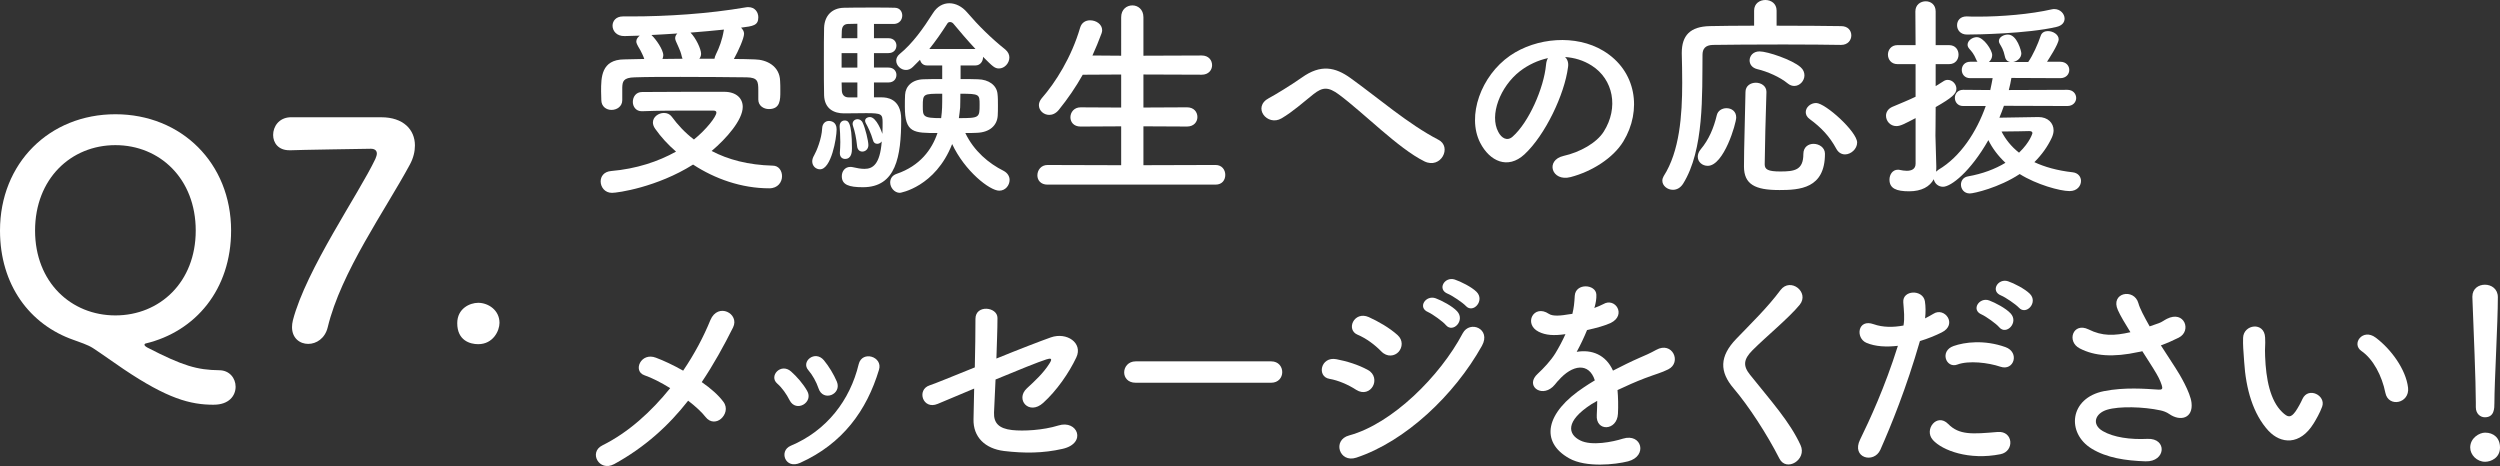
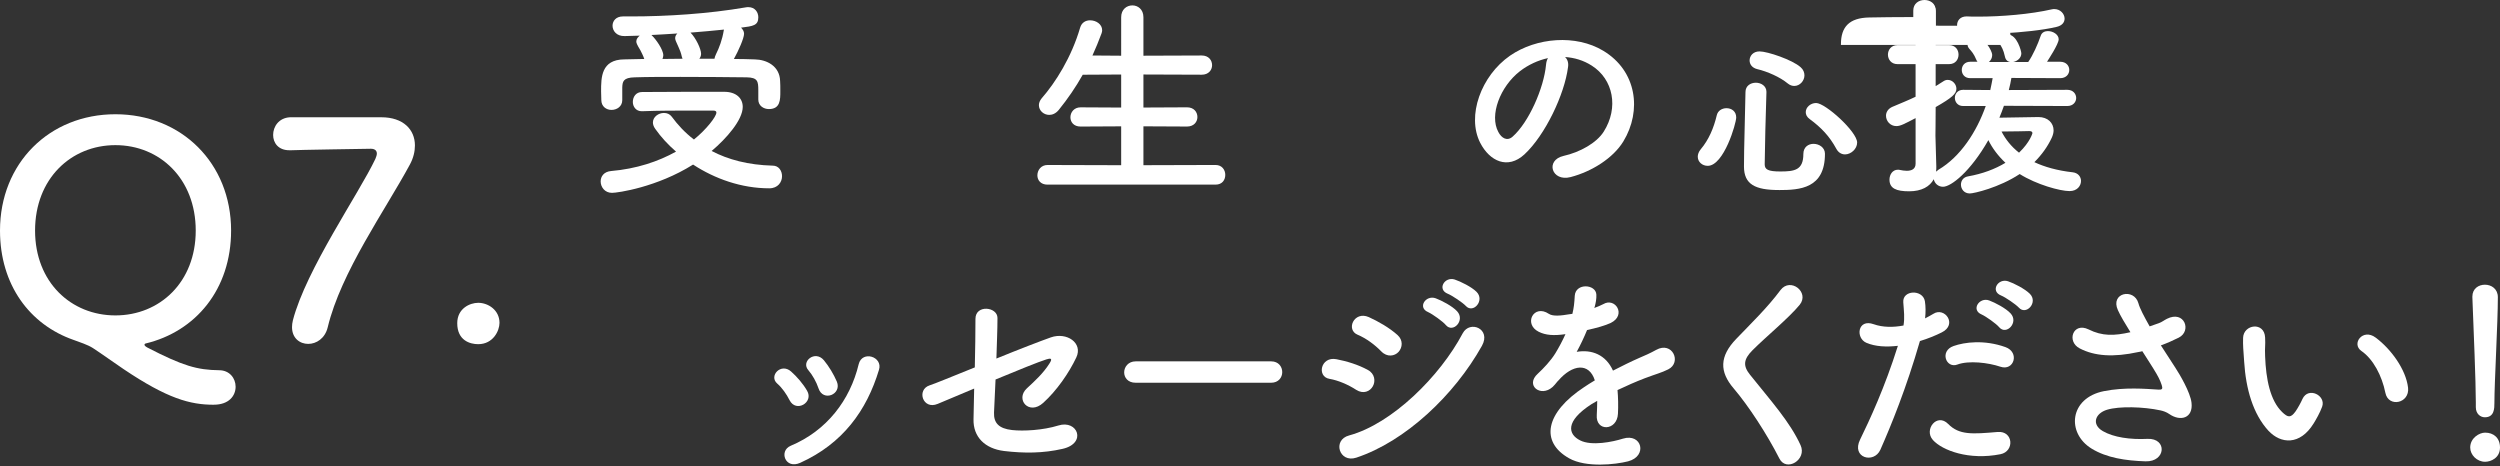
<svg xmlns="http://www.w3.org/2000/svg" viewBox="0 0 208.451 38.856">
  <rect x="0" y="0" width="208.451" height="38.856" fill="#333333" stroke="none" />
  <g id="Layer_1" data-name="Layer 1" />
  <g id="Layer_2" data-name="Layer 2">
    <g id="_ザイン" data-name="デザイン">
      <g>
        <g>
          <path d="M51.02,16.079c-.594,0-.937-.486-.937-.954,0-.414,.271-.81,.864-.864,2.107-.18,3.943-.792,5.42-1.62-.684-.594-1.26-1.224-1.729-1.891-.144-.198-.198-.378-.198-.54,0-.468,.469-.792,.919-.792,.252,0,.485,.09,.647,.306,.505,.684,1.099,1.333,1.854,1.909,1.026-.828,1.873-1.909,1.873-2.251,0-.108-.09-.162-.271-.162h-1.729c-1.296,0-2.79,0-4.195,.054h-.035c-.486,0-.738-.396-.738-.774,0-.414,.252-.828,.773-.828,2.107-.018,4.7-.018,6.843-.018,1.008,0,1.548,.54,1.548,1.26,0,1.081-1.351,2.629-2.593,3.673,1.369,.72,3.043,1.17,5.096,1.224,.504,0,.774,.432,.774,.882,0,.486-.342,1.008-1.062,1.008-2.322,0-4.537-.792-6.355-1.98-3.007,1.891-6.284,2.359-6.771,2.359Zm.864-7.724c0,.522-.45,.81-.9,.81-.414,0-.846-.27-.846-.828,0-.252-.019-.486-.019-.72,0-1.152,0-2.647,1.927-2.665,.54,0,1.099-.036,1.675-.036-.108-.306-.234-.54-.324-.72-.307-.504-.342-.63-.342-.738,0-.198,.126-.36,.288-.486-.45,.018-.883,.018-1.261,.036-.666,.018-1.008-.432-1.008-.864,0-.396,.287-.774,.863-.774h.685c2.953,0,6.428-.216,9.561-.756,.072-.018,.145-.018,.217-.018,.558,0,.828,.432,.828,.846,0,.684-.433,.738-1.44,.864,.144,.144,.252,.306,.252,.504,0,.378-.468,1.423-.847,2.107,.595,0,1.188,.018,1.747,.036,.972,.018,2.07,.54,2.106,1.8,.018,.216,.018,.54,.018,.864,0,.702,0,1.477-.954,1.477-.432,0-.882-.27-.882-.792v-.774c0-.756-.054-1.062-.973-1.08-1.513-.018-3.564-.036-5.51-.036-1.422,0-2.79,0-3.816,.036-.973,.018-1.026,.36-1.045,.846v1.062Zm4.97-3.619c-.072-.342-.18-.594-.271-.792-.09-.198-.162-.36-.216-.486-.036-.09-.072-.18-.072-.27,0-.162,.072-.288,.181-.396-.757,.054-1.477,.09-2.161,.126l.055,.054c.288,.27,.936,1.152,.936,1.638,0,.108-.036,.216-.071,.306,.54,0,1.116-.018,1.674-.018l-.054-.162Zm2.719,.162c.018-.108,.054-.234,.126-.378,.271-.54,.522-1.207,.648-1.981,0-.018,.018-.054,.018-.072-.882,.09-1.854,.18-2.791,.252,.45,.45,.883,1.369,.883,1.765,0,.162-.054,.288-.145,.414h1.261Z" style="fill: #fff;" />
-           <path d="M67.724,13.45c0-.144,.054-.324,.162-.504,.198-.342,.63-1.386,.666-2.25,.019-.414,.288-.612,.559-.612,.18,0,.647,.072,.647,.702,0,.738-.45,3.331-1.386,3.331-.343,0-.648-.27-.648-.666Zm5.834-5.33c.306,0,1.584,.054,1.584,1.818,0,3.115-.432,5.672-3.187,5.672-1.171,0-1.765-.198-1.765-.918,0-.396,.252-.774,.702-.774,.054,0,.126,0,.198,.018,.378,.09,.702,.144,.99,.144,.684,0,1.296-.36,1.44-2.287-.09,.126-.234,.198-.378,.198-.162,0-.307-.09-.36-.324-.162-.576-.433-1.116-.595-1.404-.035-.072-.054-.126-.054-.198,0-.18,.18-.306,.396-.306,.558,0,1.008,1.278,1.044,1.404,.019-.378,.019-.72,.019-.954,0-.702-.091-.774-1.369-.774-.612,0-1.296,.018-1.854,.018-.81,0-1.62-.36-1.656-1.512-.018-.702-.018-1.801-.018-2.881s0-2.143,.018-2.737c.036-1.026,.666-1.656,1.656-1.675,.505-.018,1.566-.018,2.539-.018,.702,0,1.368,0,1.729,.018,.396,.018,.594,.324,.594,.648,0,.342-.233,.684-.684,.702h-1.675v1.188h1.206c.45,0,.667,.306,.667,.612,0,.324-.217,.63-.667,.63h-1.206v1.206h1.206c.45,0,.667,.306,.667,.612,0,.324-.217,.63-.667,.63h-1.206v1.242h.685Zm-3.529,4.663v-.072c.018-.27,.036-.576,.036-.864,0-.54-.036-1.044-.055-1.26v-.072c0-.306,.198-.468,.415-.468,.252,0,.611,.018,.611,2.323,0,.27-.018,.882-.576,.882-.233,0-.432-.162-.432-.468Zm1.458-10.803c-.342,0-.63,.018-.792,.018-.27,.018-.486,.144-.504,.576,0,.162-.019,.378-.019,.612h1.314V1.981Zm0,2.449h-1.314v1.206h1.314v-1.206Zm0,2.449h-1.314c0,.252,.019,.486,.019,.684,.018,.342,.216,.558,.558,.558h.738v-1.242Zm-.018,5.33c-.072-.702-.198-1.279-.342-1.693-.019-.072-.036-.126-.036-.18,0-.252,.198-.396,.414-.396,.162,0,.342,.09,.432,.306,.217,.45,.469,1.512,.469,1.854s-.252,.54-.505,.54c-.197,0-.396-.126-.432-.432Zm8.625-6.752v1.135c.504,0,1.008,0,1.439,.018,.919,.018,1.567,.504,1.639,1.207,.036,.27,.036,.63,.036,.99,0,.288,0,.594-.018,.846-.055,.81-.666,1.386-1.747,1.422-.288,.018-.63,.018-.954,.018,.721,1.512,1.963,2.539,3.188,3.151,.342,.18,.504,.468,.504,.756,0,.45-.343,.9-.864,.9-.792,0-2.881-1.639-3.926-3.889-1.404,3.583-4.321,4.069-4.356,4.069-.469,0-.811-.45-.811-.864,0-.306,.162-.594,.54-.72,1.944-.666,2.935-2.017,3.403-3.403-1.98,0-2.719,0-2.719-2.179,0-.36,0-.72,.018-1.008,.036-.702,.576-1.278,1.566-1.296,.468-.018,.99-.018,1.53-.018v-1.135h-1.278c-.324,0-.504-.216-.576-.468l-.594,.594c-.181,.18-.378,.252-.576,.252-.433,0-.811-.378-.811-.774,0-.198,.09-.396,.288-.558,1.08-.882,1.963-2.125,2.773-3.403,.359-.576,.863-.828,1.368-.828,.521,0,1.062,.27,1.477,.756,.954,1.116,2.034,2.179,3.187,3.097,.234,.198,.342,.432,.342,.666,0,.468-.396,.918-.864,.918-.359,0-.521-.162-1.332-.972v.036c0,.342-.234,.684-.63,.684h-1.242Zm-3.151,3.385c0,.864,0,1.008,1.53,1.008,.09-.702,.09-.972,.09-2.035-1.584,0-1.62,0-1.62,1.026Zm4.394-4.753c-.685-.738-1.333-1.495-1.837-2.107-.072-.09-.18-.144-.288-.144-.09,0-.18,.036-.234,.144-.485,.756-.972,1.458-1.494,2.107h3.854Zm-1.278,4.861c-.019,.288-.072,.594-.108,.9,1.711,0,1.729-.036,1.729-1.116,0-.864,0-.918-1.603-.918,0,.558-.018,1.026-.018,1.134Z" style="fill: #fff;" />
          <path d="M87.344,15.395c-.576,0-.847-.378-.847-.774,0-.432,.306-.864,.847-.864l6.14,.018v-3.241l-3.386,.018c-.576,0-.846-.378-.846-.774,0-.414,.306-.828,.846-.828l3.386,.018v-2.755l-3.205,.018c-.576,1.026-1.242,1.999-1.999,2.935-.252,.306-.54,.414-.792,.414-.468,0-.864-.36-.864-.81,0-.18,.072-.378,.234-.576,1.152-1.314,2.484-3.421,3.205-5.888,.126-.432,.468-.612,.828-.612,.504,0,1.008,.324,1.008,.828,0,.072-.018,.18-.054,.27-.234,.63-.486,1.242-.756,1.836l2.395,.018V1.44c0-.666,.468-.99,.937-.99,.449,0,.918,.324,.918,.99v3.205l4.861-.018c.576,0,.864,.396,.864,.81,0,.396-.288,.792-.864,.792l-4.861-.018v2.755l3.637-.018c.576,0,.864,.396,.864,.81,0,.396-.288,.792-.864,.792l-3.637-.018v3.241l6.014-.018c.54,0,.811,.414,.811,.828s-.252,.81-.811,.81h-14.008Z" style="fill: #fff;" />
-           <path d="M111.646,7.886c-.9-.666-1.368-.63-2.125-.036-.864,.684-1.71,1.458-2.664,2.017-1.188,.702-2.485-.936-1.045-1.692,.45-.234,1.819-1.062,2.737-1.711,1.566-1.116,2.772-.882,4.069,.054,2.305,1.656,4.808,3.835,7.31,5.131,1.171,.594,.217,2.485-1.17,1.801-2.179-1.081-5.023-4.015-7.112-5.564Z" style="fill: #fff;" />
          <path d="M130.745,5.582c-.288,2.287-1.909,5.69-3.638,7.292-1.386,1.278-2.898,.576-3.69-.972-1.135-2.233,.072-5.582,2.484-7.256,2.215-1.531,5.51-1.783,7.778-.414,2.791,1.674,3.241,4.987,1.675,7.562-.847,1.386-2.611,2.503-4.394,2.971-1.584,.414-2.143-1.404-.594-1.764,1.368-.306,2.755-1.08,3.349-2.017,1.278-2.017,.792-4.375-.99-5.51-.702-.45-1.458-.666-2.232-.72,.198,.18,.306,.468,.252,.828Zm-3.997,.342c-1.675,1.296-2.575,3.691-1.818,5.078,.27,.522,.738,.792,1.188,.396,1.351-1.188,2.611-4.051,2.791-5.996,.019-.216,.072-.414,.162-.558-.828,.18-1.639,.558-2.322,1.08Z" style="fill: #fff;" />
-           <path d="M153.498,3.745c-.973-.018-2.845-.036-4.789-.036-2.359,0-4.808,.018-5.889,.036-.63,.018-.864,.324-.864,.828-.035,3.295,.145,7.922-1.62,10.749-.234,.36-.54,.504-.846,.504-.469,0-.883-.342-.883-.756,0-.126,.036-.252,.108-.378,1.332-2.071,1.548-5.077,1.548-7.778,0-.864-.018-1.692-.036-2.449v-.054c0-1.458,.702-2.197,2.341-2.233,.919-.018,2.251-.036,3.691-.036V.882c0-.594,.468-.882,.937-.882s.937,.288,.937,.882v1.26c2.16,0,4.267,.018,5.383,.036,.576,0,.847,.378,.847,.774s-.288,.792-.847,.792h-.018Zm-11.938,9.327c0-.198,.072-.414,.252-.63,.666-.792,1.08-1.765,1.332-2.827,.09-.396,.45-.594,.811-.594,.414,0,.811,.252,.811,.774,0,.486-1.026,4.033-2.377,4.033-.45,0-.828-.324-.828-.756Zm6.77,2.773c-1.98,0-2.917-.468-2.917-1.962,0-1.567,.091-4.069,.126-6.212,0-.522,.433-.774,.865-.774s.882,.27,.882,.756v.036c-.072,2.125-.126,4.447-.145,6.014,0,.432,.288,.594,1.297,.594,1.188,0,1.927-.108,1.927-1.458,0-.576,.414-.846,.846-.846,.469,0,.955,.306,.955,.828,0,2.899-2.089,3.025-3.836,3.025Zm.721-8.895c-.631-.522-1.692-.99-2.539-1.188-.432-.108-.63-.414-.63-.72,0-.378,.288-.756,.828-.756,.666,0,2.736,.702,3.421,1.314,.234,.198,.324,.45,.324,.684,0,.45-.378,.882-.847,.882-.18,0-.359-.054-.558-.216Zm4.789,5.924c-.288,0-.558-.144-.738-.486-.558-1.026-1.242-1.747-2.196-2.449-.252-.18-.342-.378-.342-.594,0-.396,.396-.756,.864-.756,.773,0,3.421,2.395,3.421,3.295,0,.54-.522,.99-1.009,.99Z" style="fill: #fff;" />
+           <path d="M153.498,3.745v-.054c0-1.458,.702-2.197,2.341-2.233,.919-.018,2.251-.036,3.691-.036V.882c0-.594,.468-.882,.937-.882s.937,.288,.937,.882v1.26c2.16,0,4.267,.018,5.383,.036,.576,0,.847,.378,.847,.774s-.288,.792-.847,.792h-.018Zm-11.938,9.327c0-.198,.072-.414,.252-.63,.666-.792,1.08-1.765,1.332-2.827,.09-.396,.45-.594,.811-.594,.414,0,.811,.252,.811,.774,0,.486-1.026,4.033-2.377,4.033-.45,0-.828-.324-.828-.756Zm6.77,2.773c-1.98,0-2.917-.468-2.917-1.962,0-1.567,.091-4.069,.126-6.212,0-.522,.433-.774,.865-.774s.882,.27,.882,.756v.036c-.072,2.125-.126,4.447-.145,6.014,0,.432,.288,.594,1.297,.594,1.188,0,1.927-.108,1.927-1.458,0-.576,.414-.846,.846-.846,.469,0,.955,.306,.955,.828,0,2.899-2.089,3.025-3.836,3.025Zm.721-8.895c-.631-.522-1.692-.99-2.539-1.188-.432-.108-.63-.414-.63-.72,0-.378,.288-.756,.828-.756,.666,0,2.736,.702,3.421,1.314,.234,.198,.324,.45,.324,.684,0,.45-.378,.882-.847,.882-.18,0-.359-.054-.558-.216Zm4.789,5.924c-.288,0-.558-.144-.738-.486-.558-1.026-1.242-1.747-2.196-2.449-.252-.18-.342-.378-.342-.594,0-.396,.396-.756,.864-.756,.773,0,3.421,2.395,3.421,3.295,0,.54-.522,.99-1.009,.99Z" style="fill: #fff;" />
          <path d="M167.087,8.823c-.126,.342-.234,.666-.378,.99,1.026-.018,2.971-.054,3.259-.054,.774,0,1.261,.486,1.261,1.116,0,.18-.055,.396-.145,.594-.342,.738-.828,1.422-1.458,2.052,.846,.396,1.908,.702,3.204,.846,.45,.054,.685,.378,.685,.72,0,.414-.324,.846-.954,.846-.792,0-2.755-.54-4.159-1.422-1.711,1.134-3.817,1.62-4.159,1.62-.486,0-.738-.378-.738-.738,0-.306,.18-.612,.576-.684,1.225-.216,2.269-.612,3.133-1.134-.612-.576-1.099-1.224-1.423-1.891-1.494,2.629-3.114,3.889-3.78,3.889-.414,0-.703-.288-.774-.63-.324,.612-1.009,1.008-2.053,1.008-1.062,0-1.639-.234-1.639-.972,0-.414,.252-.828,.702-.828,.054,0,.108,0,.162,.018,.162,.036,.378,.072,.576,.072,.378,0,.738-.126,.738-.594v-3.799c-.937,.486-1.261,.666-1.603,.666-.522,0-.864-.432-.864-.864,0-.288,.162-.576,.522-.738,.72-.306,1.351-.558,1.944-.846v-2.719h-1.513c-.521,0-.792-.396-.792-.792s.271-.792,.792-.792h1.513l-.018-2.809c0-.558,.432-.846,.864-.846,.414,0,.828,.27,.828,.846V3.763h1.116c.54,0,.792,.396,.792,.792s-.252,.792-.792,.792h-1.116v1.836c.216-.126,.414-.252,.63-.396,.126-.09,.252-.126,.378-.126,.396,0,.721,.36,.721,.738,0,.414-.343,.738-1.729,1.53,0,1.188-.019,2.107-.019,2.377,0,.288,.055,1.927,.072,2.557,0,.144,0,.306-.018,.45,.054-.054,.126-.108,.197-.162,1.837-1.08,3.188-3.169,3.943-5.312h-1.891c-.45,0-.684-.342-.684-.684,0-.324,.233-.666,.684-.666l2.269,.018c.072-.342,.145-.666,.198-.99h-1.872c-.469,0-.702-.342-.702-.684s.233-.684,.702-.684h.612c-.036-.036-.072-.09-.091-.144-.233-.558-.396-.702-.594-.936-.108-.126-.145-.234-.145-.342,0-.342,.396-.63,.774-.63,.559,0,1.278,1.08,1.278,1.494,0,.234-.107,.432-.27,.576h1.746c-.198-.036-.36-.18-.414-.45-.126-.594-.288-.81-.432-1.062-.055-.09-.072-.162-.072-.234,0-.324,.396-.54,.756-.54,.757,0,1.116,1.386,1.116,1.566,0,.378-.324,.648-.666,.72h1.242c.396-.576,.793-1.458,1.045-2.197,.09-.27,.342-.378,.594-.378,.433,0,.9,.288,.9,.684s-.882,1.729-.973,1.873h1.099c.504,0,.757,.342,.757,.684s-.253,.684-.757,.684l-4.069-.018c-.054,.324-.126,.666-.216,1.008l4.88-.018c.485,0,.738,.342,.738,.684,0,.324-.253,.666-.738,.666l-5.294-.018Zm-3.079-5.942c-.558,0-.828-.396-.828-.774s.252-.738,.792-.738h.036c.288,.018,.576,.018,.9,.018,1.999,0,4.375-.198,6.193-.612,.072-.018,.127-.018,.198-.018,.486,0,.847,.396,.847,.792,0,.306-.198,.594-.702,.702-2.413,.558-6.645,.63-7.437,.63Zm5.456,8.229c0-.162-.162-.18-.271-.18-.107,0-1.314,.036-2.305,.036,.324,.63,.792,1.242,1.459,1.765,.936-.9,1.116-1.621,1.116-1.621Z" style="fill: #fff;" />
-           <path d="M51.2,38.701c-1.242,.666-2.143-.99-.972-1.566,2.178-1.08,4.087-2.827,5.653-4.771-.756-.468-1.53-.864-2.161-1.08-.972-.342-.288-1.945,.973-1.458,.63,.234,1.44,.612,2.269,1.08,.954-1.404,1.711-2.845,2.269-4.213,.631-1.512,2.467-.54,1.891,.612-.774,1.549-1.62,3.079-2.61,4.555,.756,.522,1.404,1.098,1.801,1.638,.396,.522,.161,1.116-.198,1.423-.36,.306-.9,.342-1.278-.144-.324-.414-.847-.9-1.459-1.368-1.603,2.052-3.583,3.871-6.176,5.293Z" style="fill: #fff;" />
          <path d="M65.836,33.371c-.252-.504-.631-1.044-1.026-1.386-.738-.63,.306-1.765,1.152-1.008,.485,.432,.99,1.008,1.332,1.602,.576,.972-.918,1.855-1.458,.792Zm-.36,4.879c-.162-.378-.054-.864,.45-1.08,3.007-1.26,4.951-3.799,5.672-6.806,.288-1.17,2.034-.63,1.692,.468-1.026,3.403-3.025,6.158-6.572,7.76-.612,.27-1.062,.054-1.242-.342Zm2.772-5.87c-.18-.54-.504-1.116-.846-1.512-.648-.72,.558-1.71,1.296-.828,.414,.504,.811,1.152,1.08,1.783,.433,1.062-1.152,1.71-1.53,.558Z" style="fill: #fff;" />
          <path d="M78.182,33.677c-1.242,.522-1.782-1.188-.666-1.548,.36-.108,1.927-.756,3.764-1.495,.035-1.476,.054-2.971,.054-4.051,0-1.206,1.836-1.008,1.836-.072,0,.954-.054,2.161-.09,3.385,1.854-.756,3.673-1.458,4.538-1.764,1.332-.468,2.7,.468,2.124,1.675-.612,1.296-1.639,2.773-2.755,3.781-1.188,1.08-2.358-.288-1.368-1.206,.685-.63,1.368-1.26,1.872-2.053,.324-.486,.091-.468-.252-.36-.63,.198-2.412,.918-4.23,1.674-.055,1.098-.091,2.089-.127,2.755-.035,.882,.414,1.333,1.495,1.458,.954,.108,2.593,.018,3.871-.378,1.603-.504,2.395,1.476,.36,1.945-1.639,.378-3.224,.378-4.897,.18-1.585-.198-2.575-1.17-2.539-2.647,.018-.63,.036-1.53,.054-2.557-1.494,.63-2.736,1.152-3.043,1.278Z" style="fill: #fff;" />
          <path d="M94.688,31.913c-.648,0-.954-.432-.954-.864,0-.45,.342-.918,.954-.918h11.307c.612,0,.919,.45,.919,.9,0,.432-.307,.882-.919,.882h-11.307Z" style="fill: #fff;" />
          <path d="M113.085,32.507c-.666-.432-1.494-.792-2.232-.918-1.08-.18-.738-1.891,.576-1.638,.846,.162,1.818,.45,2.629,.9,.576,.306,.647,.936,.414,1.35-.234,.432-.792,.684-1.387,.306Zm0,5.654c-1.423,.468-2.017-1.477-.594-1.854,3.583-.972,7.58-4.934,9.471-8.517,.594-1.116,2.395-.378,1.603,1.044-2.305,4.123-6.393,7.976-10.479,9.327Zm2.089-8.859c-.559-.576-1.278-1.098-1.963-1.386-1.026-.414-.306-2.017,.918-1.477,.793,.36,1.711,.882,2.396,1.495,.485,.432,.414,1.044,.09,1.404s-.954,.468-1.44-.036Zm3.907-3.277c-.919-.378-.198-1.458,.63-1.152,.486,.18,1.387,.648,1.782,1.08,.702,.756-.342,1.855-.936,1.152-.234-.288-1.116-.918-1.477-1.08Zm1.639-1.53c-.919-.36-.271-1.458,.576-1.188,.485,.162,1.404,.612,1.818,1.026,.72,.72-.288,1.854-.9,1.17-.252-.27-1.135-.864-1.494-1.008Z" style="fill: #fff;" />
          <path d="M132.923,25.683c.288-.108,.559-.216,.757-.324,.99-.594,1.963,.9,.63,1.566-.45,.216-1.225,.432-1.98,.594-.234,.576-.54,1.224-.864,1.818,1.242-.216,2.431,.234,3.025,1.566,.737-.378,1.494-.756,2.196-1.062,.432-.18,.918-.396,1.404-.666,1.351-.756,2.161,1.044,1.009,1.621-.576,.288-.991,.378-1.945,.738-.756,.288-1.566,.648-2.286,.99,.054,.594,.071,1.333,.036,1.98-.036,.72-.505,1.098-.955,1.116s-.864-.324-.81-1.026c.018-.378,.036-.792,.036-1.17-.162,.09-.324,.18-.469,.27-2.232,1.44-1.963,2.521-.954,3.025,.954,.486,2.719,.126,3.565-.144,1.584-.486,2.088,1.458,.432,1.891-1.062,.27-3.511,.54-4.915-.252-2.431-1.368-1.999-3.799,1.26-5.942,.252-.162,.54-.36,.883-.558-.486-1.512-1.873-1.332-3.043,.018-.019,.018-.054,.054-.072,.072-.162,.198-.288,.36-.414,.468-.99,.882-2.305-.144-1.225-1.116,.469-.432,1.081-1.08,1.459-1.693,.306-.504,.594-1.044,.846-1.602-.972,.144-1.656,.09-2.232-.198-1.296-.648-.414-2.341,.847-1.495,.342,.234,1.062,.144,1.692,.036,.071-.018,.18-.018,.27-.036,.126-.522,.162-.882,.198-1.512,.072-1.08,1.765-.972,1.801-.09,.018,.36-.055,.702-.145,1.044l-.036,.072Z" style="fill: #fff;" />
          <path d="M148.366,38.233c-1.044-2.053-2.574-4.393-3.816-5.852-1.188-1.386-1.188-2.665,.216-4.123,1.225-1.278,2.61-2.611,3.691-4.069,.828-1.098,2.448,.18,1.603,1.224-.9,1.098-2.81,2.665-3.926,3.781-.774,.774-.81,1.314-.216,2.053,1.801,2.25,3.331,3.943,4.213,5.87,.559,1.207-1.188,2.269-1.765,1.116Z" style="fill: #fff;" />
          <path d="M156.789,37.494c-.54,1.206-2.449,.684-1.692-.846,.774-1.584,2.053-4.321,3.15-7.814-.954,.108-1.872,.072-2.628-.252-.919-.396-.738-2.035,.611-1.549,.757,.27,1.639,.27,2.485,.108,.107-.666,.036-1.152-.019-1.945-.071-1.026,1.621-1.08,1.801-.09,.072,.45,.072,.936,.018,1.44,.253-.126,.469-.252,.685-.378,.937-.612,2.053,.882,.702,1.549-.504,.252-1.152,.522-1.818,.72-1.135,3.943-2.413,7.058-3.295,9.057Zm4.375-.81c-.774-.864,.343-2.287,1.278-1.332,.919,.936,2.017,.846,4.124,.666,1.313-.108,1.422,1.62,.233,1.854-2.61,.522-4.843-.306-5.636-1.188Zm2.035-6.284c-.937,.342-1.495-1.135-.307-1.549,.919-.324,2.557-.54,4.321,.09,1.207,.432,.721,2.017-.414,1.638-1.008-.342-2.646-.54-3.601-.18Zm2.034-4.177c-.918-.378-.198-1.477,.63-1.17,.486,.18,1.387,.648,1.783,1.08,.702,.756-.36,1.854-.954,1.152-.234-.288-1.099-.9-1.459-1.062Zm1.62-1.584c-.918-.36-.27-1.458,.576-1.188,.486,.162,1.405,.63,1.819,1.044,.72,.72-.307,1.836-.919,1.152-.252-.27-1.116-.864-1.477-1.008Z" style="fill: #fff;" />
          <path d="M181.398,30.688c.323,.486,1.242,2.034,1.332,2.899,.144,1.279-.918,1.584-1.854,.936-.234-.162-.486-.252-.738-.306-1.423-.306-3.439-.36-4.447-.054-1.009,.306-1.314,1.224-.36,1.782,.9,.522,2.287,.72,3.728,.648,1.656-.072,1.548,1.927-.162,1.873-1.657-.054-3.241-.288-4.502-1.062-2.106-1.296-1.854-4.213,1.026-4.789,1.711-.342,3.457-.198,4.573-.126,.271,.018,.343-.072,.271-.306-.036-.126-.162-.522-.45-1.008-.324-.558-.756-1.206-1.188-1.891-.126,.036-.234,.054-.342,.072-2.07,.45-3.638,.342-4.88-.306-1.116-.576-.558-2.215,.738-1.584,1.152,.576,2.143,.54,3.493,.234-.432-.702-.828-1.35-1.044-1.837-.667-1.458,1.351-1.873,1.71-.576,.108,.414,.469,1.098,.937,1.927,.252-.09,.504-.18,.774-.27,.252-.09,.414-.234,.666-.36,1.458-.738,2.089,1.008,.99,1.567-.468,.234-.99,.468-1.494,.648,.414,.648,.846,1.296,1.225,1.891Z" style="fill: #fff;" />
          <path d="M189.154,35.928c-1.296-1.405-1.891-3.493-2.034-5.762-.072-1.026-.108-1.35-.09-1.999,.036-1.134,1.782-1.368,1.836-.018,.036,.702-.035,.738,0,1.566,.072,1.891,.415,3.673,1.423,4.645,.468,.45,.702,.504,1.099-.036,.216-.306,.468-.774,.594-1.062,.486-1.044,1.98-.288,1.639,.648-.18,.504-.504,1.062-.702,1.386-1.152,1.873-2.755,1.71-3.764,.63Zm9.741-3.169c-.288-1.44-1.026-2.827-1.998-3.493-.864-.594,.107-1.927,1.188-1.116,1.278,.954,2.521,2.647,2.701,4.177,.145,1.314-1.639,1.675-1.891,.432Z" style="fill: #fff;" />
          <path d="M207.209,38.503c-.685,0-1.242-.576-1.242-1.188,0-.792,.756-1.242,1.242-1.242,.702,0,1.242,.432,1.242,1.242,0,.864-.756,1.188-1.242,1.188Zm-.774-4.573v-.378c0-1.747-.18-5.942-.288-8.769v-.054c0-.666,.522-.99,1.044-.99,.54,0,1.081,.342,1.081,1.044,0,2.125-.288,7.076-.288,8.823,0,.432,0,1.188-.793,1.188-.378,0-.756-.288-.756-.846v-.018Z" style="fill: #fff;" />
        </g>
        <g>
          <path d="M17.82,33.747c-1.949,0-3.849-.5-7.523-2.975-.925-.625-1.749-1.225-2.549-1.75-.425-.275-1.125-.5-1.6-.675-3.675-1.275-6.148-4.599-6.148-9.123,0-5.624,4.124-9.698,9.622-9.698s9.647,4.074,9.647,9.698c0,4.898-2.949,8.423-7.147,9.422-.025,0-.075,.05-.075,.1s.05,.125,.225,.225c2.999,1.549,4.174,1.875,5.999,1.899,.874,0,1.374,.675,1.374,1.375,0,.75-.55,1.5-1.824,1.5Zm-1.5-14.521c0-4.324-2.999-7.124-6.698-7.124s-6.698,2.799-6.698,7.124c0,4.299,2.999,7.073,6.698,7.073s6.698-2.774,6.698-7.073Z" style="fill: #fff;" />
          <path d="M31.798,9.778c1.824,0,2.799,1.024,2.799,2.349,0,.5-.125,1.05-.425,1.6-2.05,3.799-5.749,8.973-6.849,13.572-.225,.925-.949,1.375-1.624,1.375-.7,0-1.35-.475-1.35-1.399,0-.175,.024-.375,.074-.575,1.1-4.224,5.499-10.547,6.874-13.447,.074-.175,.125-.325,.125-.45,0-.25-.176-.4-.5-.4-.175,0-6.349,.1-6.648,.125h-.15c-.925,0-1.35-.625-1.35-1.274,0-.7,.475-1.425,1.399-1.475h7.624Z" style="fill: #fff;" />
          <path d="M39.874,28.698c-.675,0-1.749-.3-1.749-1.75,0-1.225,1.05-1.7,1.749-1.7,.825,0,1.774,.6,1.774,1.674,0,.65-.524,1.775-1.774,1.775Z" style="fill: #fff;" />
        </g>
      </g>
    </g>
  </g>
</svg>